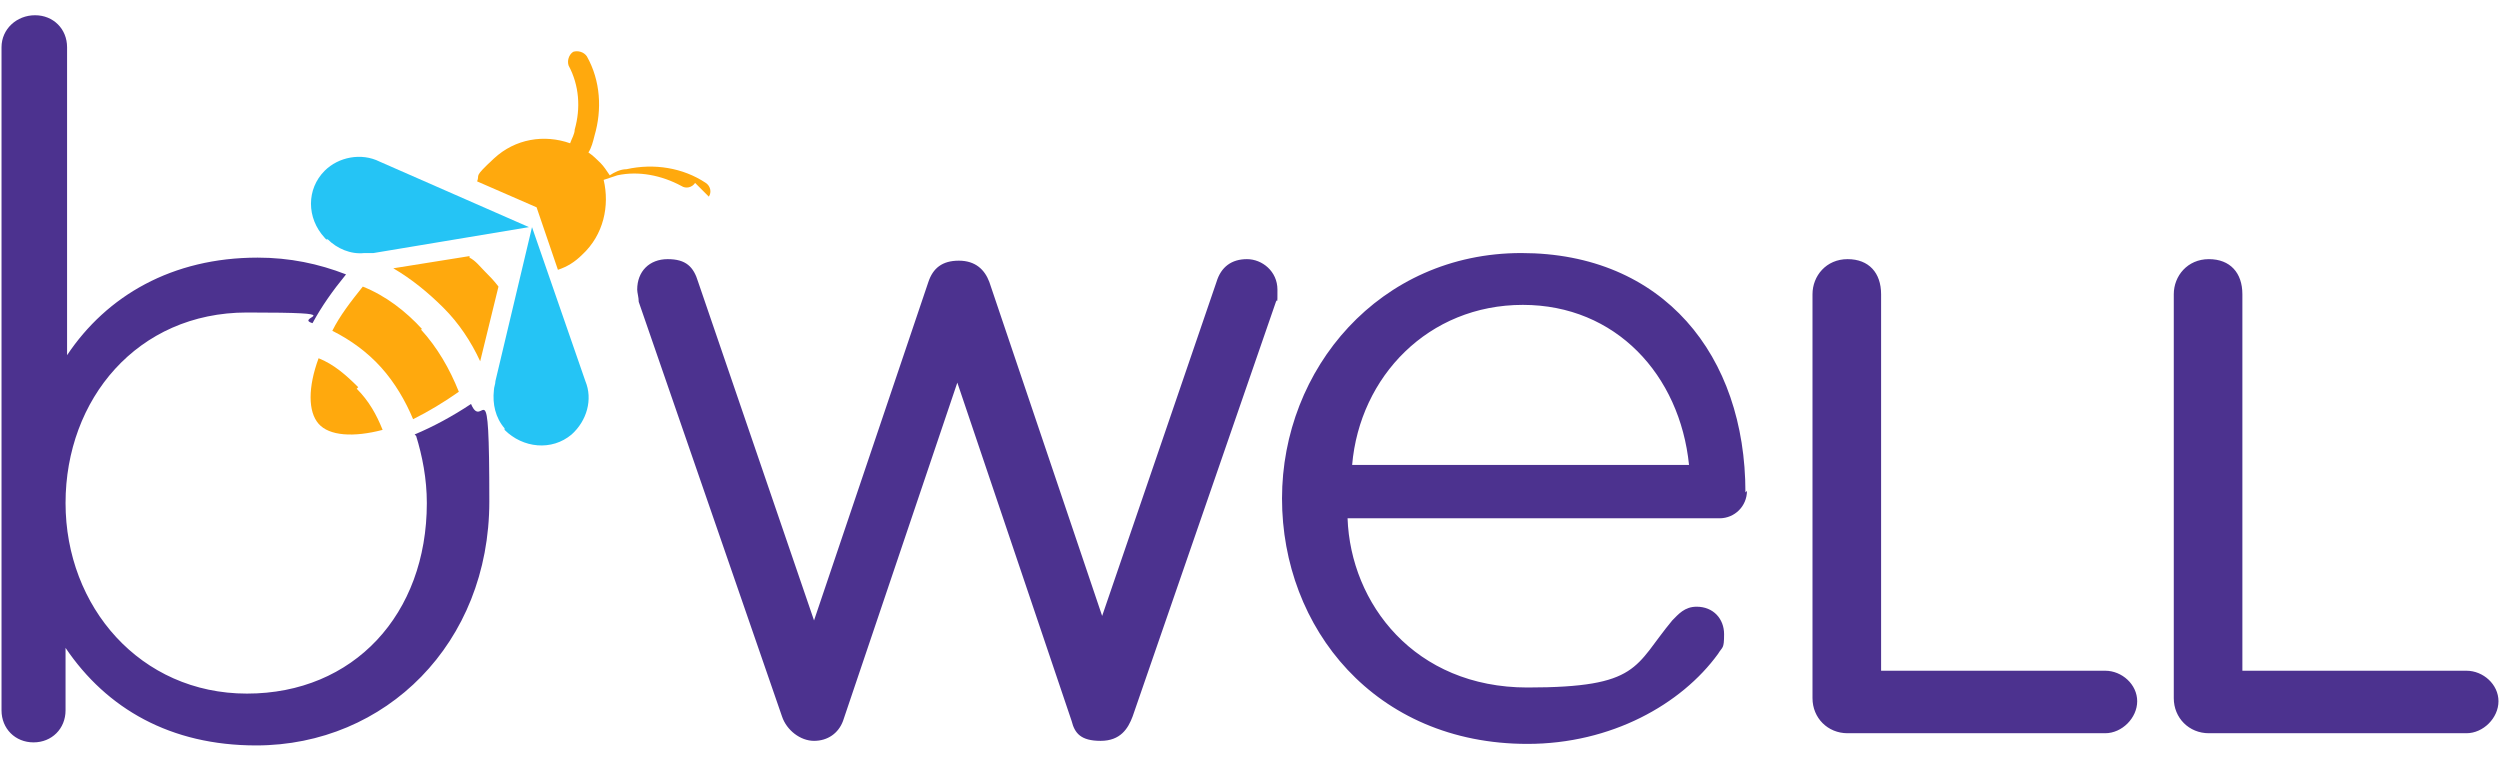
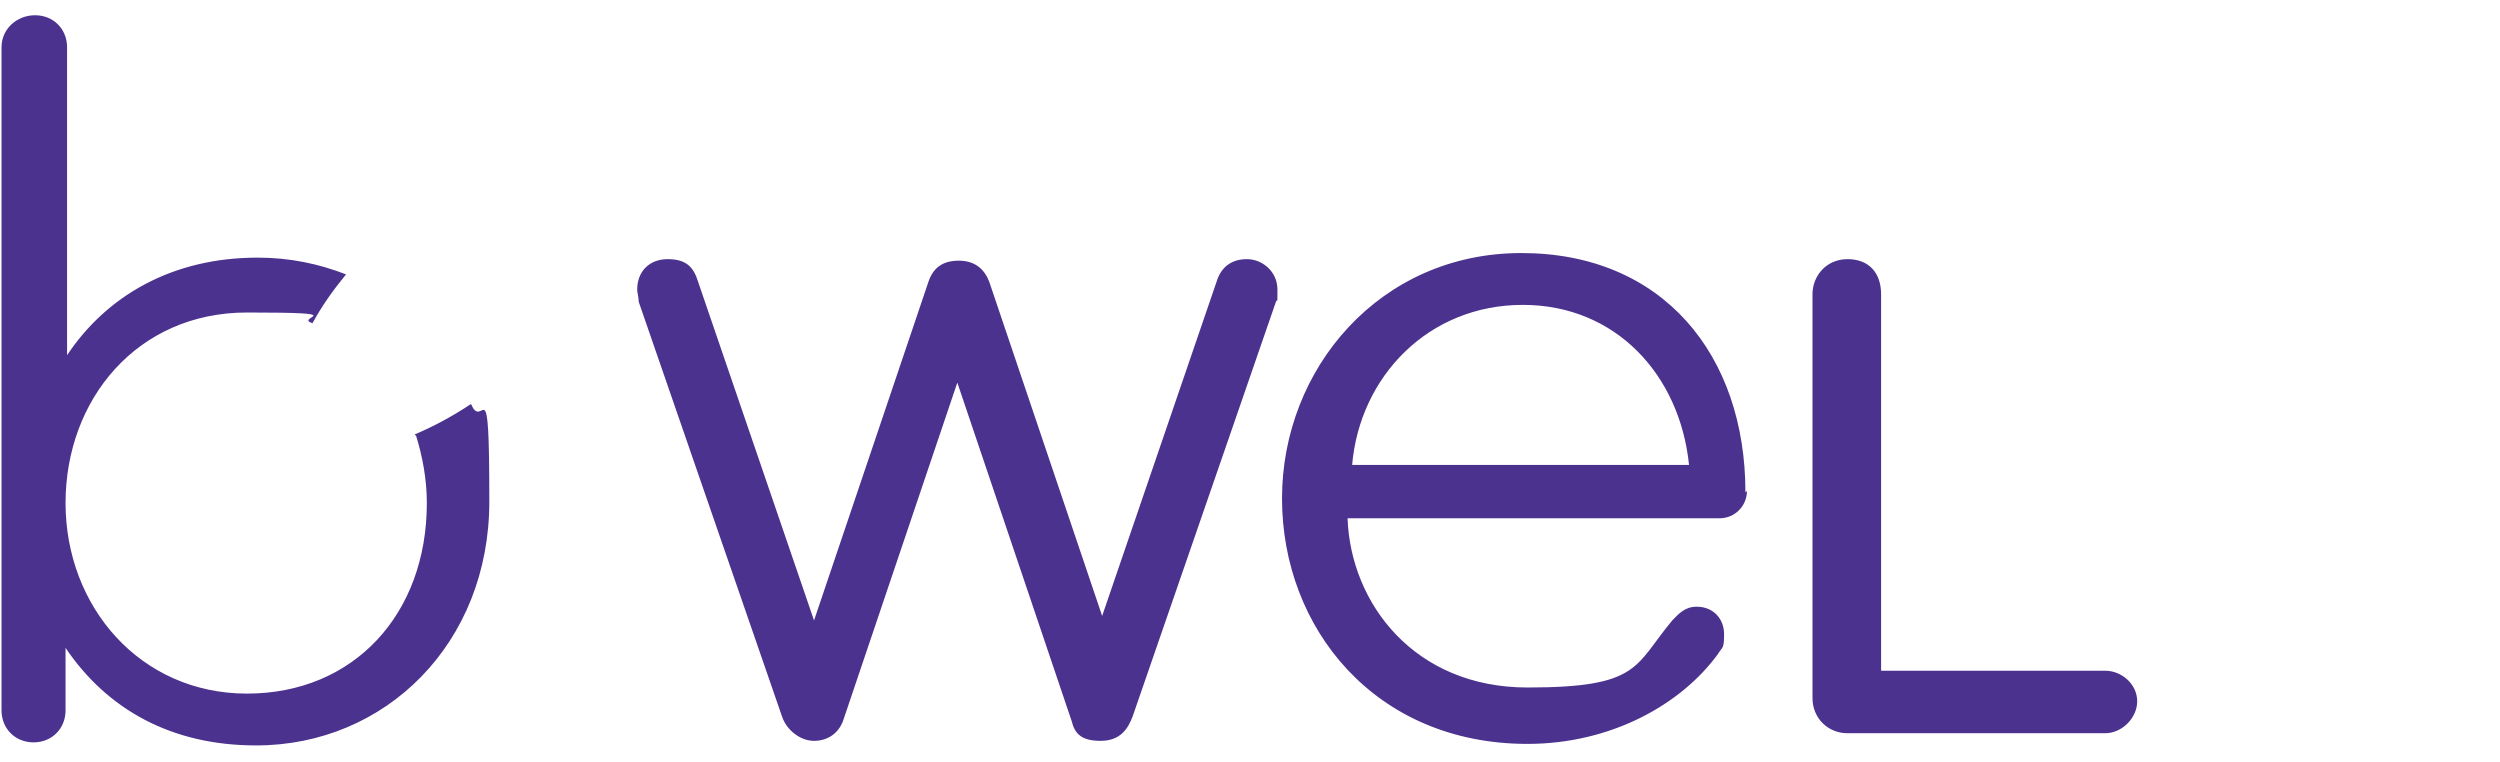
<svg xmlns="http://www.w3.org/2000/svg" id="Layer_1" version="1.1" viewBox="0 0 164 50">
  <defs>
    <style>
      .st0 {
        fill: #25c4f5;
      }

      .st1 {
        fill: #4c328f;
      }

      .st2 {
        fill: #ffa90d;
      }
    </style>
  </defs>
-   <path class="st1" d="M72.2,40.7l7.6-22.2c.3-1,1-1.5,2-1.5s2,.8,2,2,0,.5-.1.8l-9.4,27.2c-.3.8-.8,1.6-2.1,1.6s-1.7-.5-1.9-1.3l-7.5-22.2-7.5,22.2c-.3.8-1,1.3-1.9,1.3s-1.8-.7-2.1-1.6l-9.4-27.2c0-.3-.1-.6-.1-.8,0-1.2.8-2,2-2s1.7.5,2,1.5l7.6,22.2,7.5-22.2c.3-.9.9-1.4,2-1.4s1.7.6,2,1.4l7.5,22.2ZM114.6,32.2c0,1-.8,1.8-1.8,1.8h-24.4c.2,5.6,4.4,11.1,11.8,11.1s7-1.4,9.5-4.4c.4-.4.8-.9,1.6-.9,1.1,0,1.8.8,1.8,1.8s-.1.8-.4,1.3c-2.4,3.3-7,5.9-12.5,5.9-10,0-16.1-7.6-16.1-16.1s6.4-16.1,15.7-16.1,14.7,6.7,14.7,15.7ZM99.9,20c-6.2,0-10.7,4.7-11.2,10.5h22.1c-.6-5.9-4.8-10.5-10.9-10.5ZM118.9,45.9v-26.6c0-1.2.9-2.3,2.3-2.3s2.2.9,2.2,2.3v24.7h14.7c1.1,0,2.1.9,2.1,2s-1,2.1-2.1,2.1h-16.9c-1.3,0-2.3-1-2.3-2.3ZM142.6,45.9v-26.6c0-1.2.9-2.3,2.3-2.3s2.2.9,2.2,2.3v24.7h14.7c1.1,0,2.1.9,2.1,2s-1,2.1-2.1,2.1h-16.9c-1.3,0-2.3-1-2.3-2.3ZM27.3,28.6c.4,1.3.7,2.8.7,4.4,0,7.3-4.8,12.5-11.8,12.5s-11.9-5.7-11.9-12.5,4.7-12.5,11.9-12.5,3,.3,4.3.7c.6-1.1,1.3-2.1,2.2-3.2-1.8-.7-3.7-1.1-5.8-1.1-5.6,0-9.9,2.5-12.5,6.4V3.1c0-1.2-.9-2.1-2.1-2.1S.1,1.9.1,3.1v43.5c0,1.2.9,2.1,2.1,2.1s2.1-.9,2.1-2.1v-4.1c2.7,4,6.9,6.4,12.5,6.4,8.5,0,15.3-6.7,15.3-16s-.4-4.5-1.2-6.4c-1.2.8-2.5,1.5-3.7,2Z" />
-   <path class="st0" d="M37.5,28.5c1-.9,1.4-2.3.9-3.5h0s-3.5-10.1-3.5-10.1h0s0,0,0,0l-2.4,10.1h0c0,.2-.1.4-.1.6h0c-.1.9.1,1.8.7,2.5,0,0,0,0,0,.1,1.2,1.2,3.1,1.4,4.4.3ZM21.5,15.7c.6.6,1.5,1,2.4.9h0c.2,0,.4,0,.6,0h0s10.2-1.7,10.2-1.7h0s0,0,0,0h0s-9.8-4.3-9.8-4.3h0c-1.2-.6-2.7-.3-3.6.6-1.2,1.2-1.2,3.1,0,4.4s0,0,.1.1Z" />
-   <path class="st2" d="M27.6,21.6c1.1,1.2,1.9,2.6,2.5,4.1-1,.7-2,1.3-3,1.8-.5-1.2-1.2-2.4-2.1-3.4s-2-1.8-3.2-2.4c.5-1,1.2-1.9,2-2.9,1.5.6,2.8,1.6,3.9,2.8ZM23.5,25.4c-.8-.8-1.6-1.5-2.6-1.9-.7,1.9-.7,3.5,0,4.3s2.3.9,4.2.4c-.4-1-.9-1.9-1.7-2.7ZM30.8,16.8l-5,.8c1.2.7,2.3,1.6,3.3,2.6s1.8,2.2,2.4,3.5l1.2-4.9c-.3-.4-.6-.7-.9-1s-.6-.7-1-.9ZM46.5,12.9c.2-.3.1-.7-.2-.9-1.5-1-3.4-1.3-5.2-.9-.4,0-.8.2-1.1.4-.2-.3-.4-.6-.6-.8s-.5-.5-.8-.7c.2-.3.3-.7.4-1.1.5-1.7.4-3.6-.5-5.2-.2-.3-.6-.4-.9-.3-.3.2-.4.6-.3.9.7,1.3.8,2.8.4,4.2,0,.3-.2.6-.3.9-1.7-.6-3.6-.3-5,1s-.9,1-1.1,1.5l3.9,1.7s0,0,0,0c0,0,0,0,0,0,0,0,0,0,0,0,0,0,0,0,0,0,0,0,0,0,0,0,0,0,0,0,0,0,0,0,0,0,0,0,0,0,0,0,0,0,0,0,0,0,0,0,0,0,0,0,0,0,0,0,0,0,0,0,0,0,0,0,0,0,0,0,0,0,0,0,0,0,0,0,0,0,0,0,0,0,0,0,0,0,0,0,0,0,0,0,0,0,0,0,0,0,0,0,0,0,0,0,0,0,0,0,0,0,0,0,0,0,0,0,0,0,0,0,0,0,0,0,0,0,0,0,0,0,0,0,0,0,0,0,0,0,0,0,0,0,0,0,0,0,0,0,0,0,0,0,0,0,0,0,0,0,0,0,0,0,0,0,0,0,0,0,0,0,0,0,0,0,0,0,0,0,0,0,0,0,0,0,0,0,0,0,0,0,0,0,0,0,0,0,0,0,0,0,0,0,0,0,0,0,0,0,0,0,0,0,0,0,0,0,0,0,0,0,0,0l1.4,4.1c.6-.2,1.1-.5,1.6-1,1.4-1.3,1.8-3.2,1.4-4.9.3-.1.6-.2.9-.3,1.4-.3,2.9,0,4.2.7.3.2.7.1.9-.2Z" />
+   <path class="st1" d="M72.2,40.7l7.6-22.2c.3-1,1-1.5,2-1.5s2,.8,2,2,0,.5-.1.8l-9.4,27.2c-.3.8-.8,1.6-2.1,1.6s-1.7-.5-1.9-1.3l-7.5-22.2-7.5,22.2c-.3.8-1,1.3-1.9,1.3s-1.8-.7-2.1-1.6l-9.4-27.2c0-.3-.1-.6-.1-.8,0-1.2.8-2,2-2s1.7.5,2,1.5l7.6,22.2,7.5-22.2c.3-.9.9-1.4,2-1.4s1.7.6,2,1.4l7.5,22.2ZM114.6,32.2c0,1-.8,1.8-1.8,1.8h-24.4c.2,5.6,4.4,11.1,11.8,11.1s7-1.4,9.5-4.4c.4-.4.8-.9,1.6-.9,1.1,0,1.8.8,1.8,1.8s-.1.8-.4,1.3c-2.4,3.3-7,5.9-12.5,5.9-10,0-16.1-7.6-16.1-16.1s6.4-16.1,15.7-16.1,14.7,6.7,14.7,15.7ZM99.9,20c-6.2,0-10.7,4.7-11.2,10.5h22.1c-.6-5.9-4.8-10.5-10.9-10.5ZM118.9,45.9v-26.6c0-1.2.9-2.3,2.3-2.3s2.2.9,2.2,2.3v24.7h14.7c1.1,0,2.1.9,2.1,2s-1,2.1-2.1,2.1h-16.9c-1.3,0-2.3-1-2.3-2.3Zv-26.6c0-1.2.9-2.3,2.3-2.3s2.2.9,2.2,2.3v24.7h14.7c1.1,0,2.1.9,2.1,2s-1,2.1-2.1,2.1h-16.9c-1.3,0-2.3-1-2.3-2.3ZM27.3,28.6c.4,1.3.7,2.8.7,4.4,0,7.3-4.8,12.5-11.8,12.5s-11.9-5.7-11.9-12.5,4.7-12.5,11.9-12.5,3,.3,4.3.7c.6-1.1,1.3-2.1,2.2-3.2-1.8-.7-3.7-1.1-5.8-1.1-5.6,0-9.9,2.5-12.5,6.4V3.1c0-1.2-.9-2.1-2.1-2.1S.1,1.9.1,3.1v43.5c0,1.2.9,2.1,2.1,2.1s2.1-.9,2.1-2.1v-4.1c2.7,4,6.9,6.4,12.5,6.4,8.5,0,15.3-6.7,15.3-16s-.4-4.5-1.2-6.4c-1.2.8-2.5,1.5-3.7,2Z" />
</svg>